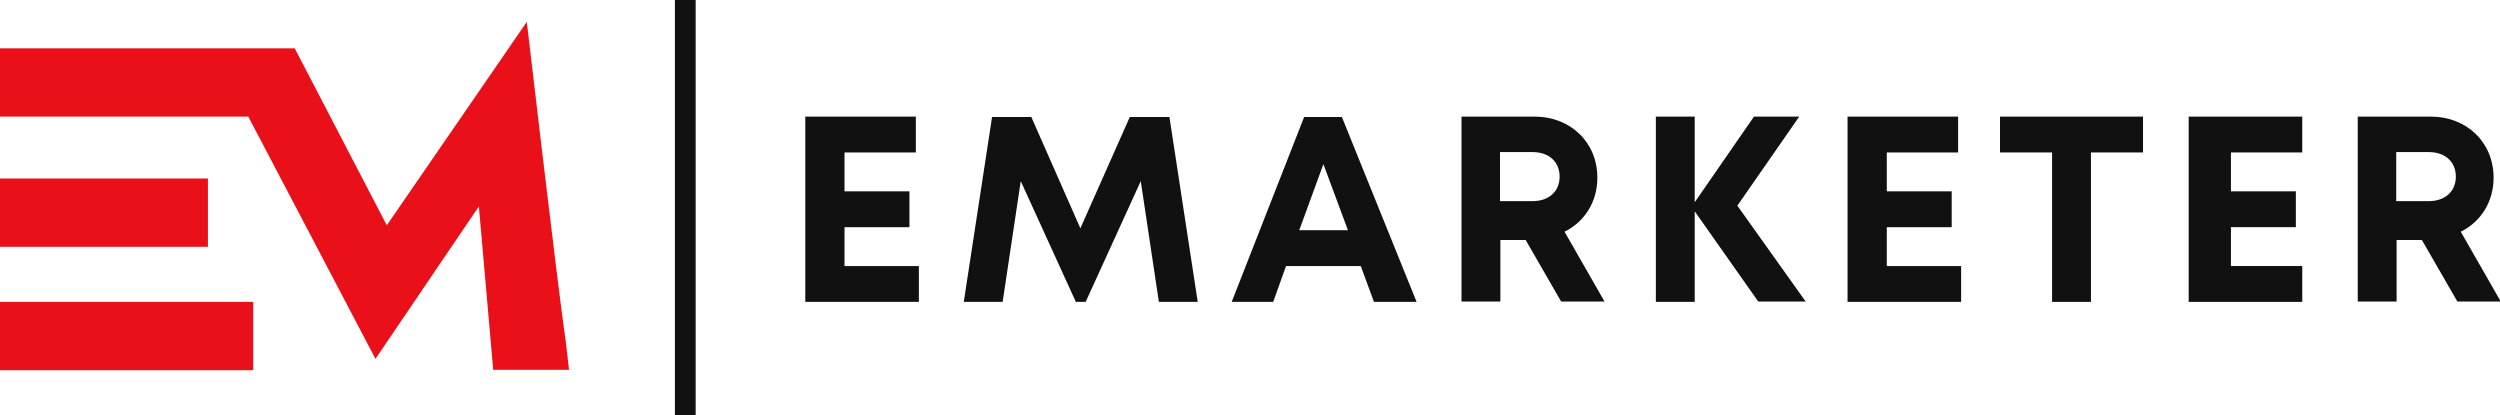
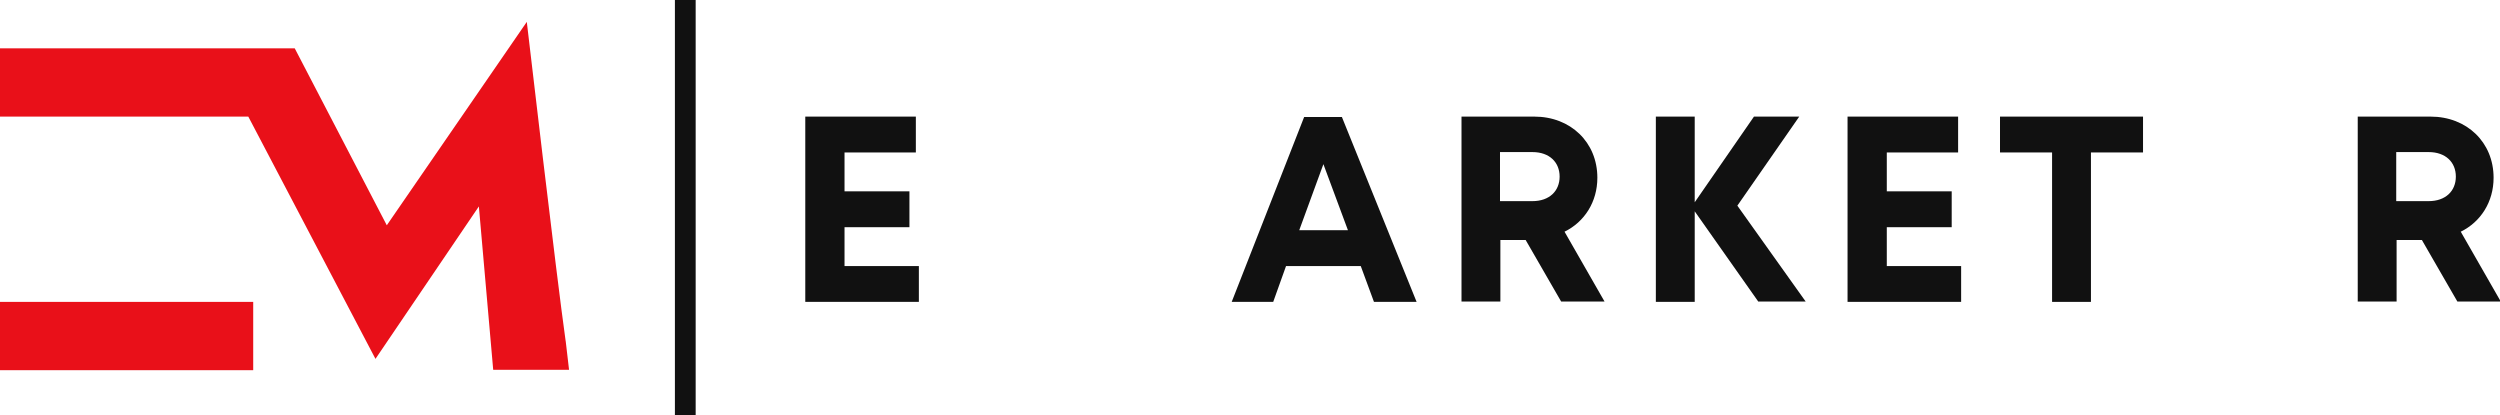
<svg xmlns="http://www.w3.org/2000/svg" id="Layer_2" data-name="Layer 2" viewBox="0 0 66.25 11">
  <defs>
    <style> .cls-1 { fill: none; stroke: #111; stroke-miterlimit: 10; stroke-width: .55px; } .cls-2 { fill: #111; } .cls-2, .cls-3 { stroke-width: 0px; } .cls-3 { fill: #e91019; } </style>
  </defs>
  <g id="Layer_1-2" data-name="Layer 1">
    <g>
      <g>
        <path class="cls-2" d="M24.35,7.05v.95h-3.01V3.09h2.93v.95h-1.89v1.03h1.72v.95h-1.72v1.03h1.98Z" />
-         <path class="cls-2" d="M30.71,8l-.48-3.2-1.46,3.2h-.26l-1.46-3.2-.48,3.2h-1.03l.75-4.9h1.04l1.3,2.95,1.31-2.95h1.05l.75,4.9h-1.03Z" />
        <path class="cls-2" d="M36.07,7.05h-1.99l-.34.95h-1.1l1.92-4.9h1l1.98,4.9h-1.13l-.35-.95ZM34.43,6.1h1.29l-.65-1.75-.64,1.75Z" />
        <path class="cls-2" d="M40.42,6.36h-.66v1.63h-1.03V3.09h1.93c.96,0,1.67.68,1.67,1.62,0,.64-.34,1.17-.87,1.43l1.06,1.85h-1.15l-.94-1.63ZM39.75,5.33h.86c.45,0,.72-.27.72-.65s-.27-.65-.72-.65h-.86v1.29Z" />
        <path class="cls-2" d="M46.6,8l-1.69-2.4v2.4h-1.03V3.09h1.03v2.27l1.57-2.27h1.2l-1.64,2.36,1.81,2.54h-1.26Z" />
        <path class="cls-2" d="M51.97,7.05v.95h-3.01V3.09h2.93v.95h-1.89v1.03h1.72v.95h-1.72v1.03h1.98Z" />
        <path class="cls-2" d="M56.79,4.04h-1.38v3.96h-1.03v-3.96h-1.38v-.95h3.79v.95Z" />
-         <path class="cls-2" d="M61.01,7.05v.95h-3.01V3.09h3.01v.95h-1.89v1.03h1.72v.95h-1.72v1.03h1.89Z" />
        <path class="cls-2" d="M64.17,6.36h-.66v1.63h-1.03V3.09h1.93c.96,0,1.67.68,1.67,1.62,0,.64-.34,1.17-.87,1.43l1.06,1.85h-1.15l-.94-1.63ZM63.5,5.33h.86c.45,0,.72-.27.72-.65s-.27-.65-.72-.65h-.86v1.29Z" />
      </g>
      <g>
        <rect class="cls-3" y="8" width="6.71" height="1.81" />
-         <rect class="cls-3" y="4.73" width="5.51" height="1.81" />
        <path class="cls-3" d="M14.99,9.04c-.24-1.69-1.03-8.46-1.03-8.46l-3.71,5.39L7.81,1.28H0v1.81h6.58l3.37,6.42,2.74-4.04.38,4.33h2.01s-.07-.61-.09-.77Z" />
      </g>
      <line class="cls-1" x1="18.16" x2="18.16" y2="11" />
    </g>
  </g>
</svg>